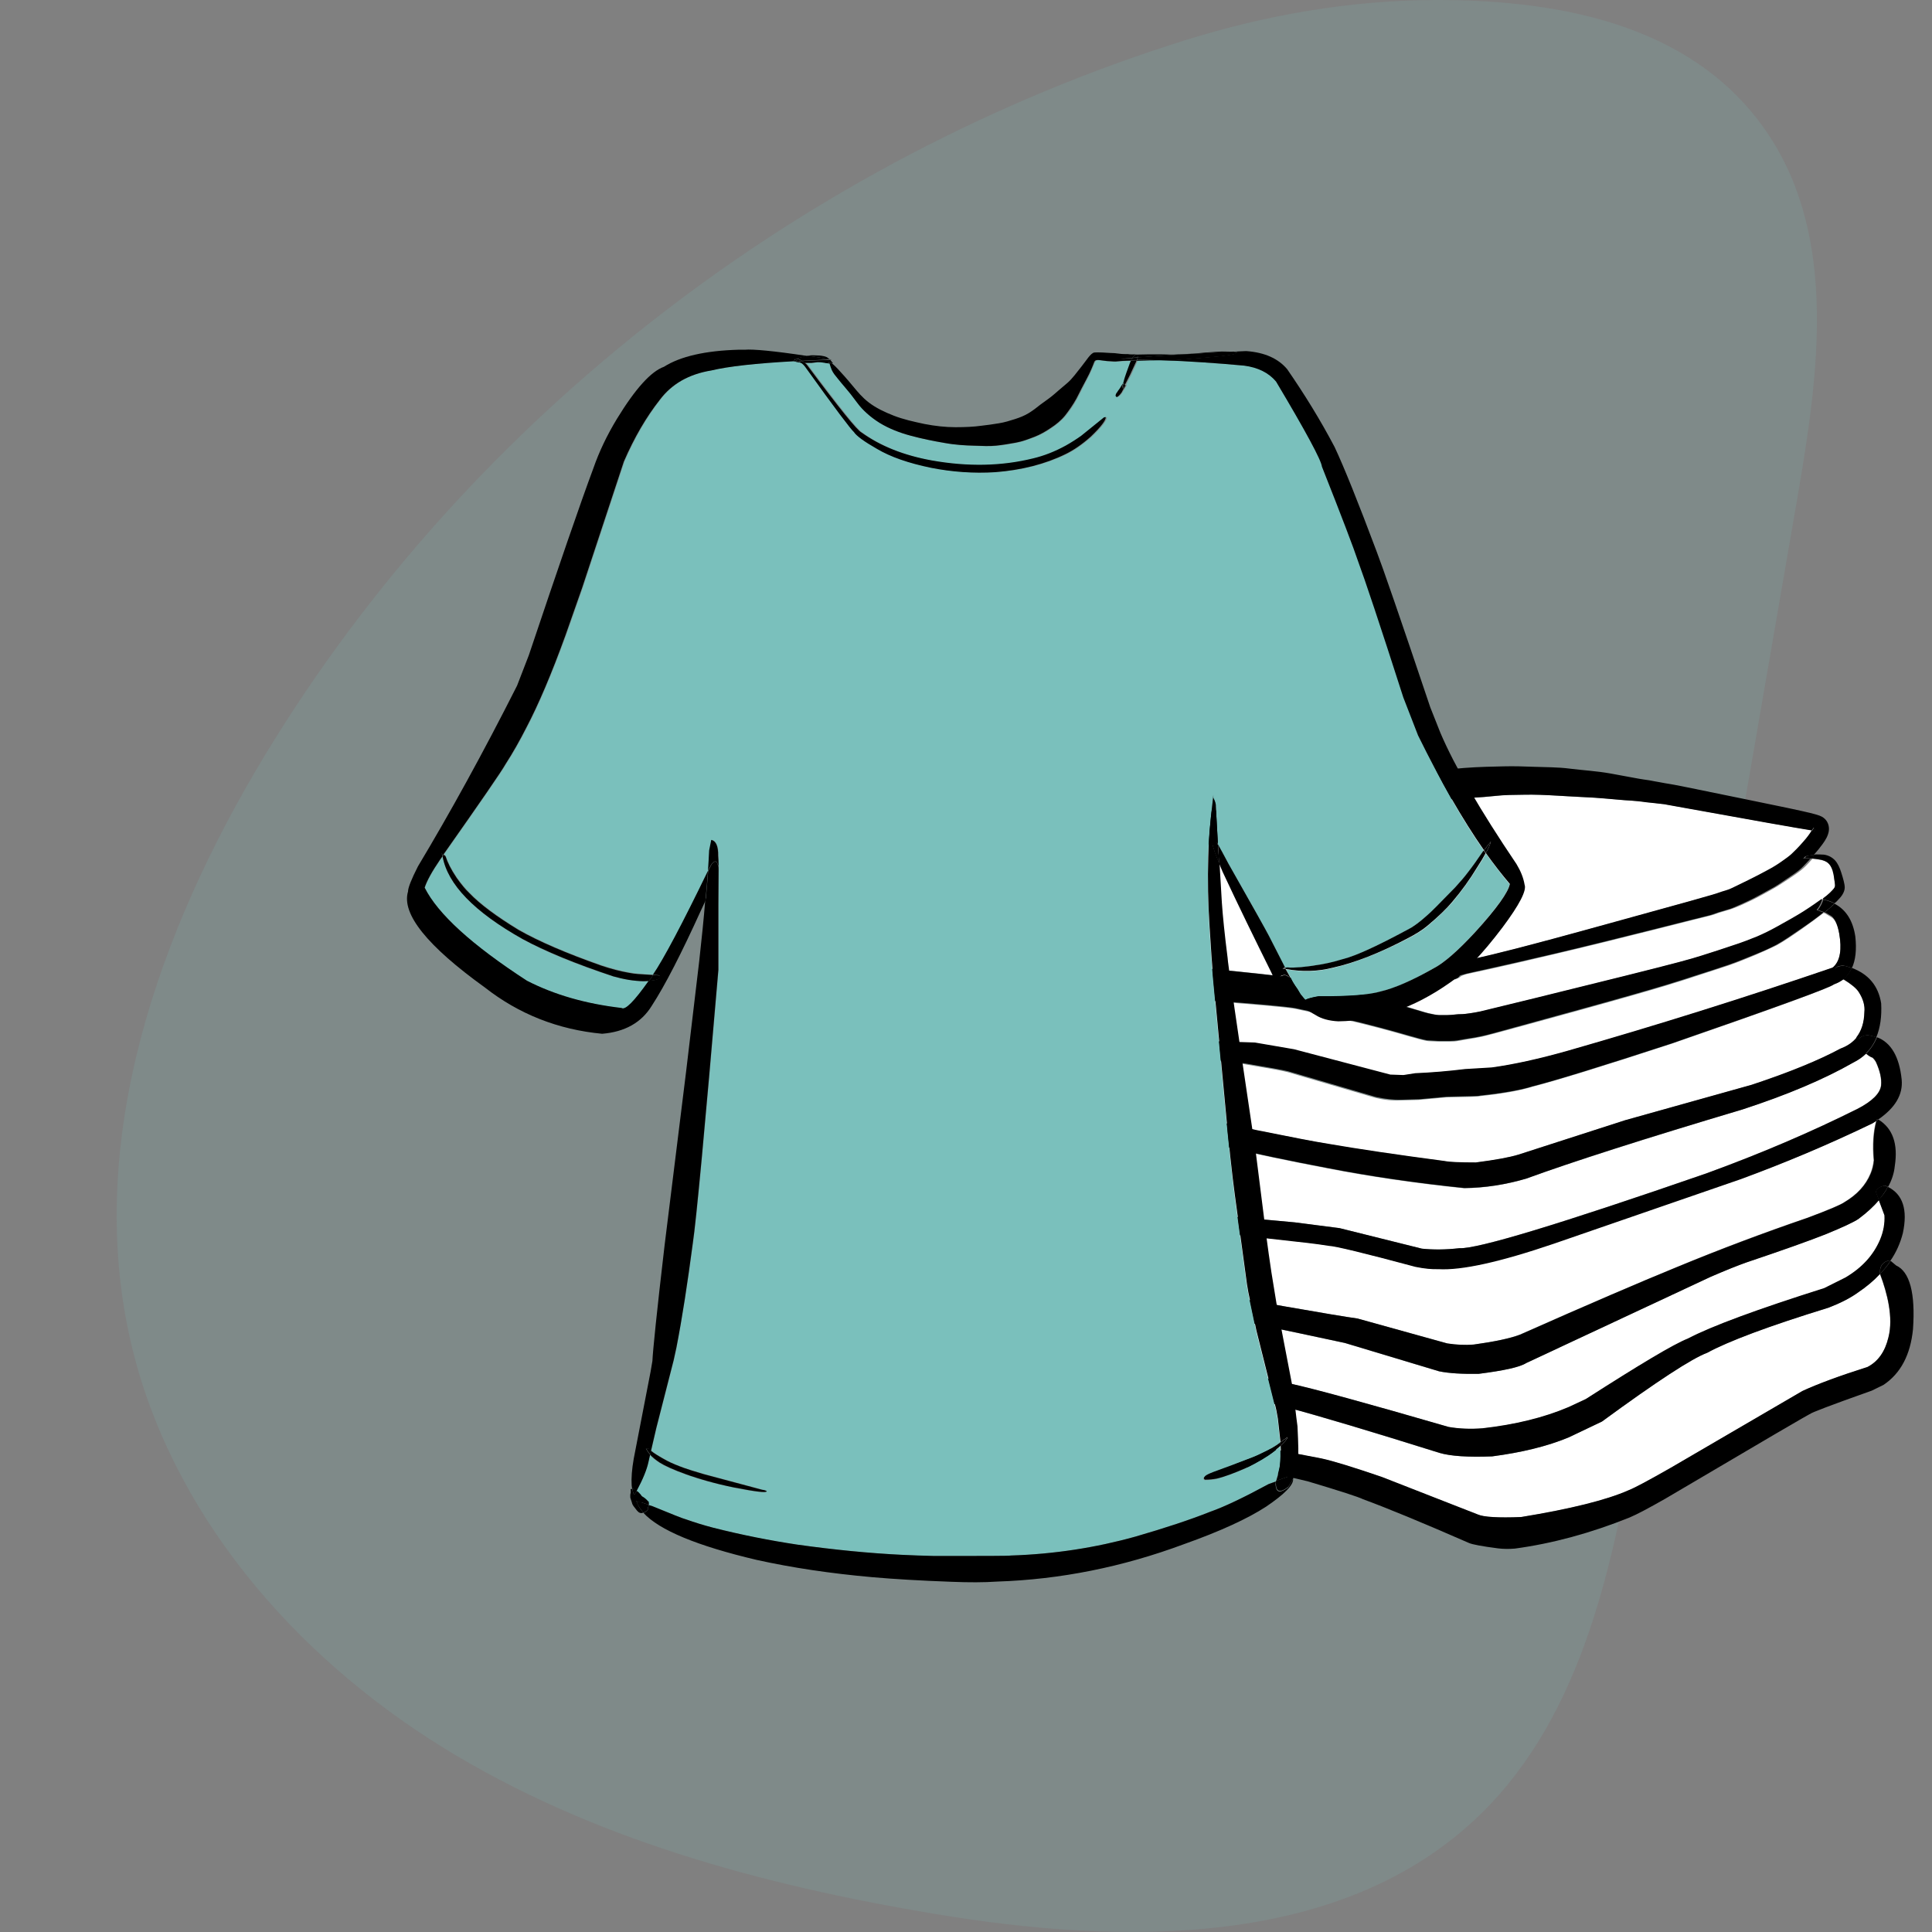
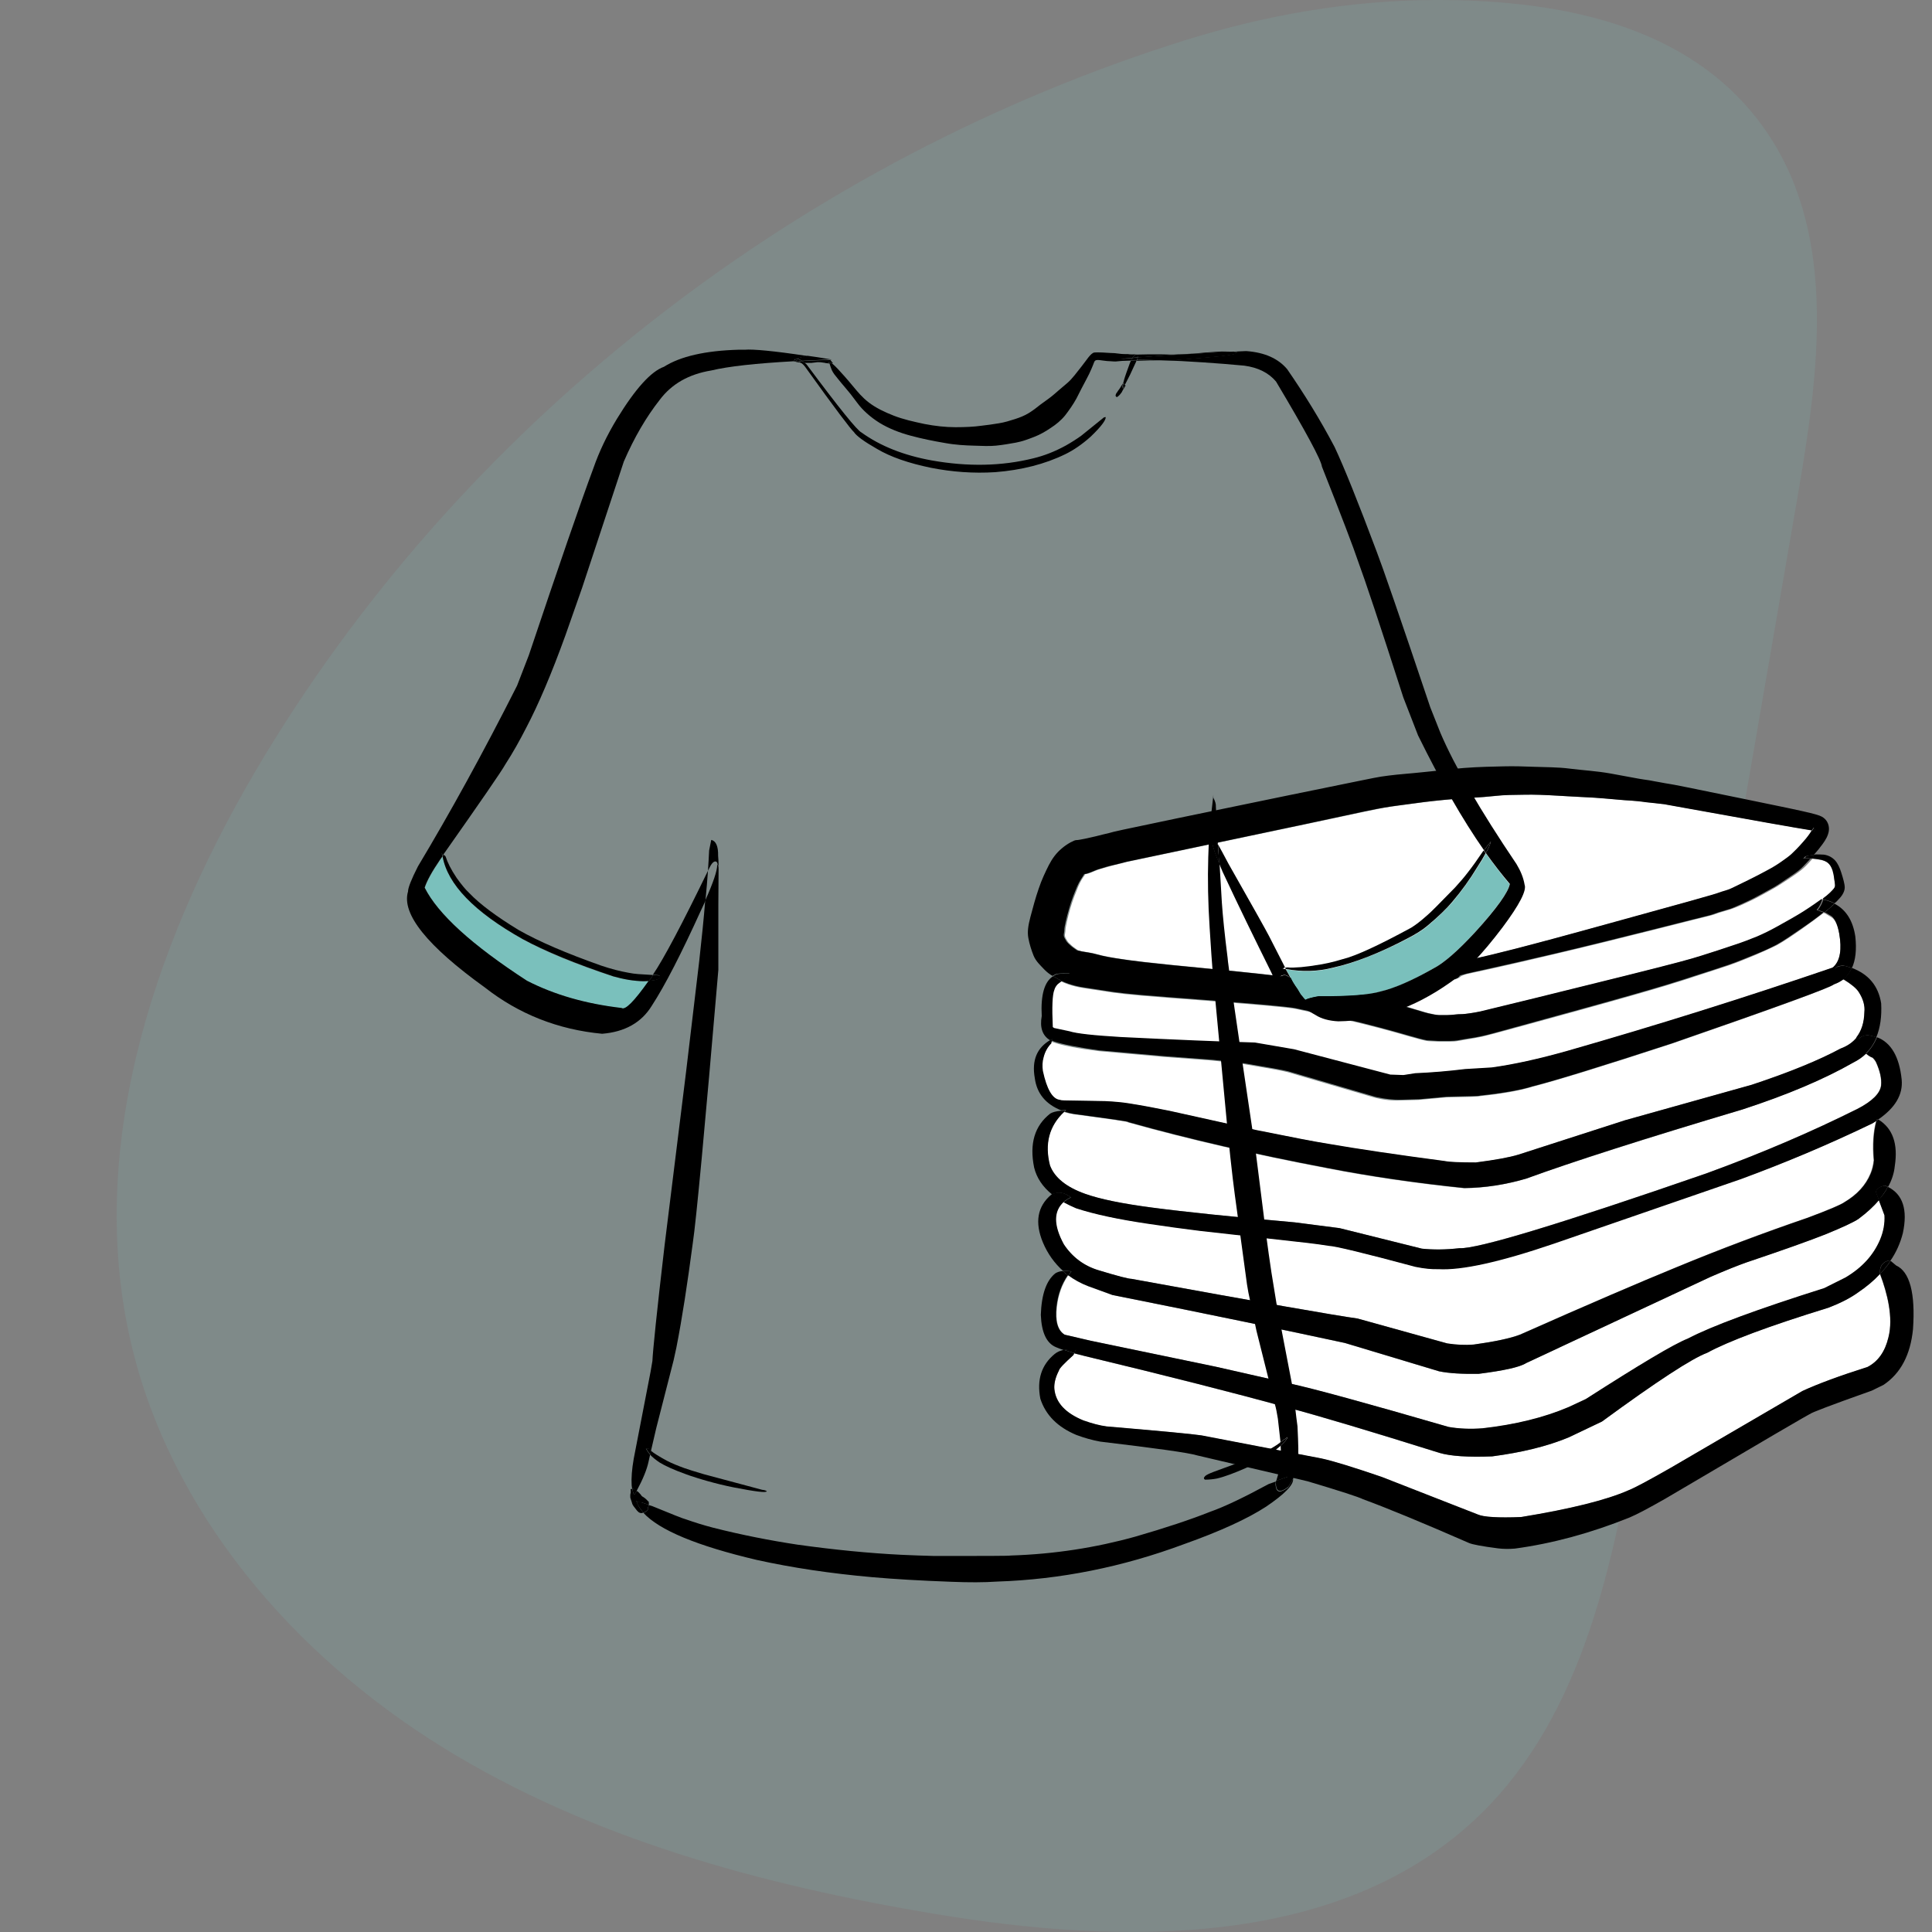
<svg xmlns="http://www.w3.org/2000/svg" id="Ebene_1" version="1.1" viewBox="0 0 838 838">
  <rect x="0" y="0" width="838" height="838" fill="#808080" stroke="none" />
  <defs>
    <style>
      .st0 {
        fill: #7ac0bc;
      }

      .st1 {
        fill: #fff;
      }

      .st2 {
        opacity: .15;
      }
    </style>
  </defs>
  <g class="st2">
    <path class="st0" d="M779.75,215.2c-23.02,133.27-46.04,266.53-69.07,399.82-10.69,61.89-23.61,128.17-68.6,171.99-59.74,58.18-154.63,56.88-236.89,43.11-74.66-12.48-149.33-32.6-213.65-72.5-64.33-39.9-117.71-101.67-134.8-175.41-20.23-87.29,12.1-178.83,58.62-255.4C204.61,179.94,349.88,68.94,513.63,17.57,548.82,6.53,585.37.14,622.24,0c58.14-.21,114.53,12.39,145.13,58.83,29.5,44.79,21.51,103.51,12.37,156.37Z" />
  </g>
  <g id="layer3">
    <path class="st1" d="M815.45,552.8c3.1,8.1,5.8,18.7,3.6,27.3-1.4,6.2-4.4,10.5-9.1,12.9-12.3,3.9-21.7,7.4-28.2,10.4l-57.1,33.3c-9.7,5.5-15.8,8.8-18.4,9.8-9.5,4.2-25,8-46.6,11.6-10,.3-16.2,0-18.7-1.1l-41.7-16.3c-12.3-4.2-21-6.9-26.1-8l-52-10c-3.9-.7-17.6-2-41.2-3.9-3-.4-6.4-1.3-10.1-2.6-7.8-3.2-12-7.7-12.6-13.6-.2-2.3.4-4.9,2-8.1.1-.8,2.2-3,6.3-6.7l.3-.8c1.4.4,2.8.8,4.3,1.1,36.2,8.7,65.6,16.2,88.2,22.4,14,3.7,35.9,10.3,66,19.7,4.7,1.4,12.3,1.9,22.8,1.5,12.9-1.7,24-4.4,33.1-8.2l14.5-6.9c23.9-17.5,39.1-27.5,45.6-29.8,9.2-5.1,26.7-11.6,52.7-19.6,5.2-2,9.4-4.2,12.8-6.6,3.7-2.5,6.8-5.1,9.5-8,.07.07.1.13.1.2h0Z" />
    <path class="st1" d="M817.55,527.2c.2,3.4-.4,7-1.9,10.6-2.9,6.8-7.9,12.3-15,16.4l-9.2,4.6c-29.2,9.2-48.9,16.5-59.2,21.9-6.1,2.5-20.8,11.2-44.2,26.2l-7.5,3.5c-10.8,4.5-23.2,7.6-37.3,9.2-5.4.4-10.3.2-14.8-.6-35.5-10.3-58.5-16.5-68.7-18.8l-32.2-7.3-54.4-11.3-11.2-2.6c-3.1-1.9-4.2-5.9-3.5-12.2.6-5.2,2.2-9.7,4.9-13.6,2.5,1.9,5.3,3.4,8.4,4.6l10.7,3.9c43.2,8.6,76.8,15.6,100.8,20.8l40.9,12.3c4.4.9,10.1,1.2,17.1,1.1,11-1.4,17.9-2.9,20.7-4.7l80-37.4c6.5-2.8,11.7-4.9,15.4-6.2,16.1-5.5,27.6-9.6,34.6-12.3,7.4-3,12.1-5.2,14.1-6.6,3.6-2.7,6.5-5.4,8.9-8.2l2.6,6.7h0Z" />
    <path class="st1" d="M812.05,487.2c.6-.4,1.2-.7,1.7-1.1-1.3,4.8-1.7,10.6-1.1,17.2-.2,2-.7,3.9-1.4,5.7-2.1,5.1-5.9,9.2-11.3,12.4-1.3,1-6.7,3.3-16,6.8-18.9,6.4-37.9,13.6-57,21.5-15.6,6.4-38.2,16.1-67.8,29.2-4.2,1.6-10.8,3.1-20.1,4.3-3.7.3-7.6.2-11.5-.5l-38.9-10.8c-9.5-1.3-42.1-7-98-17.2-1.3,0-6-1.2-14.2-3.7-6.4-1.9-11.5-5.7-15.2-11.3-4.5-8.3-4.5-14.4,0-18.4,1.6.9,3.4,1.8,5.4,2.6,8,2.6,18.3,4.9,31.1,6.7,7.9,1.2,15.4,2.2,22.6,3.1l46.5,5.2c3.3.4,6.5.8,9.5,1.3,2.7.1,15.2,3.2,37.5,9.1,3.9.8,7.2,1.1,9.9,1,10.2.6,26.8-3.1,50-11l81.4-28.1c19-6.8,38-14.8,56.9-24h0Z" />
    <path class="st1" d="M813.65,460.7c1.7,3.8,2.5,7.1,2.2,10.1-.4,3.5-3.8,6.8-10.1,10.1-20,10-41.9,19.4-65.8,28.1-63.6,22-99.2,32.8-107,32.4-6.1.7-11.5.7-16.3.2l-35.7-8.9-19.4-2.5c-26.8-2.4-47.4-4.5-61.8-6.4-13.1-1.7-22.8-3.7-29.2-6-8.2-2.9-13.3-7-15.2-12.3-2.4-9.3-.4-17,6.1-23.2,1.5.5,2.9.8,4.3,1,16.4,2.2,24.2,3.3,23.4,3.5,26.4,7.4,55.2,14,86.3,19.9,18.4,3.6,38.3,6.5,59.5,8.7,9-.1,17.9-1.5,26.8-4.1,19.9-7.2,51.1-17.2,93.8-30,19.4-6.4,35.4-13.1,48-20.3,2.2-1.1,4.1-2.4,5.7-4,1.1.9,2,1.5,2.9,1.8.6.6,1.1,1.2,1.5,1.9h0Z" />
    <path class="st1" d="M806.25,430.2c2,3.1,2.8,6,2.5,8.8-.1,4.6-1.3,8.2-3.5,11-1.7,2.2-4.1,3.8-7.1,4.9-9.2,5-22.1,10.2-38.5,15.7l-55,15.4-46.2,14.9c-4,1.2-10.2,2.4-18.5,3.4-7.1,0-11.6-.1-13.4-.6-21.2-2.8-37.9-5.2-50.1-7.4-6.5-1.1-17-3.1-31.5-6l-37.9-8.4c-5.9-1.2-11.7-2.3-17.4-3.2-3-.5-6.5-.8-10.5-1l-17.7-.3c-.8,0-1.5-.1-2.2-.3-3-.5-5.4-4.7-7.1-12.5-.3-2.2-.2-4.1.3-5.8.6-2.5,1.8-4.6,3.4-6.2v-.9c.3.2.6.3,1,.4,3.6,1.3,10.1,2.6,19.5,3.8l28.1,2.5,21.2,1.6c7.7.8,12.5,1.3,14.1,1.6,10.1,1.7,16.3,2.8,18.6,3.4l37.9,11.1c3.9,1,7.7,1.4,11.5,1.2l7.4-.2,12-1.1c9.7-.2,14.5-.3,14.4-.5,10.3-1.1,18-2.5,23-4.1,9.9-2.5,30-8.7,60.3-18.6,45.6-15.8,69-24.4,70.2-25.6,1.7-.6,3.1-1.4,4.4-2.4,3.6,2.1,5.8,3.9,6.8,5.4h0Z" />
    <path class="st1" d="M797.75,404.9c1.2,6.8.4,11.6-2.3,14.3-.3.3-.6.5-.9.7-38.2,13.1-76.6,25.2-115,36.1-12.3,3.5-23.3,5.9-32.8,7.2l-11.6.7c-7.3.9-14.5,1.5-21.6,1.8l-5.1.8-5.7-.2-41.8-11-16.9-2.9c-14.7-.3-34.1-1.1-58.3-2.4-11.7-.7-19-1.6-22.2-2.5l-6.6-1.4-.6-.4c-.4-8.7-.2-14.1.7-16.2.2-.9.7-1.6,1.4-2.4.7-.6,1.3-1,1.8-1.4,1,.5,2.1.9,3.2,1.3,1.8.6,4,1.2,6.7,1.6s6,.9,9.8,1.5,8.2,1.3,26.8,2.7c18.6,1.4,50.4,3.8,55.2,4.8s9.8,2.1,14.7,3.2,9.8,2.1,14.5,3.3c4.8,1.2,9.4,2.4,14,3.7,4.6,1.3,9.1,2.6,10.3,2.9s2.3.6,3.4.8c1.1.2,2.2.1,3.3.2s2.1.1,3.1.1h3.4c1.4,0,2.9-.1,4.4-.4s3-.5,4.7-.8c1.6-.3,3.2-.6,4.9-.9,1.7-.4,3.6-.8,42.4-11.5s44.6-12.9,49.9-14.6,10.2-3.3,14.7-4.8c4.4-1.5,8.3-3.2,11.8-4.6,3.5-1.5,6.5-2.9,9.2-4.2,2.6-1.4,7.1-4.4,10.9-7.1,3.7-2.6,6.8-4.9,9.4-6.9.2,0,.3.1.5.1l2.5,1.5c2,1,3.1,3.5,3.8,7.3h0Z" />
    <path class="st1" d="M795.85,383.1c.2,1.5.1,1.7-.6,2.6s-2.1,2.3-4.3,3.9c-.1.1-.2.2-.3.3-2.1,1.6-4.8,3.5-8.1,5.5-3.5,2.2-7.7,4.6-11.1,6.4s-5.9,3.1-8.9,4.4-6.6,2.6-10.6,3.9-8.6,2.8-13.5,4.4c-5,1.5-10.5,3.1-32.9,8.7s-61.5,15.2-63,15.5-3.1.6-4.5.8c-1.5.2-2.9.4-4.2.4-1.4,0-2.6.2-3.8.3-1.2.1-2.4.1-3.1.1h-2.3c-.8,0-1.6-.1-2.4-.3-.8-.2-1.6-.3-2.4-.5s-1.6-.4-6.2-1.8-9.2-2.8-14-4.1c-4.8-1.4-9.6-2.6-14.5-4s-10-2.6-15.1-3.8c-5.1-1.2-11-2.3-42.9-5.4s-36.3-3.8-40.4-4.4-7.6-1.2-10.4-2-5.1-1-6.6-1.3c-1.4-.3-2.1-.4-2.1-.5-.2-.2-1.7-1.1-2.6-1.9s-1.7-1.5-2.1-2.2-.9-1.3-1-2c-.2-.7.2-1.6.2-2.7s1-5.6,2.1-9.4,2.4-6.9,3.4-9.4c1-2.4,2.1-4,2.7-4.8.33-.6.53-.83.6-.7.1.2,2.1-.5,3.2-1s2.4-1,3.9-1.4,3.2-.9,5-1.4c1.9-.4,3.9-1,6-1.5s51.4-10.8,77.8-16.4c26.3-5.6,29.9-6.4,33.9-7.1s8.6-1.2,13.5-1.9,10.4-1.3,16.4-1.8c5.9-.5,12.3-.7,17.5-1.3,5.2-.6,9.1-.5,13.4-.6s9,.1,14.1.4c5.1.4,10.6.6,16.4.9,5.9.4,12.1,1.1,16.3,1.3,4.1.2,5.8.7,7.4.8,1.6.1,3.1.3,4.5.5s2.8.4,4.1.6c1.3.3,2.5.4,17.8,3.2,13.6,2.5,38.4,6.9,44.2,7.8,0,0,0,.1-.1.1-.8,1.1-1.9,2.8-3.7,4.9-1.8,2-4.1,4.4-5.1,5.3s-2.4,1.9-4.1,3.1-3.8,2.5-6.2,3.8-5.2,2.8-8.3,4.3-6.5,3.2-7.2,3.5-1.6.6-2.6,1c-1.1.3-2.3.8-3.7,1.2-1.4.5-2.9.9-4.7,1.4-1.7.5-3.5,1-42.1,11.7-38.6,10.6-50.6,13.5-57.2,15-6.7,1.5-7.5,1.9-8.2,2.4s-1.4,1.1-1.8,1.9c-.4.7-.9,1.4-1.2,2.1s-.2,1.6.1,2.2,1.1.9,1.2.6c0,0,.9-.3,1.4-.6.5-.3.8-.6,1.1-.8.4-.2.9-.3,1.3-.5.4-.1.9-.3,1.4-.4.4-.1,12.7-2.6,38.3-8.7,25.6-6,64.4-16,66.3-16.4s3.6-1.2,5.1-1.6c1.6-.5,3-.9,4.3-1.3s2.4-.9,3.4-1.3,1.9-.8,5.3-2.4,6.4-3.4,9.2-4.9,5.1-3.2,7.2-4.5c2.1-1.4,3.9-2.6,5.4-3.8s2.7-2.4,4.9-4.9l.1-.1c1.1.1,2.2.2,3.1.4,2,.3,3.3.9,4.1,1.6s1.4,1.7,2,3.3c0,1.5.3,3.8.5,5.3h0Z" />
    <path d="M822.45,548.9c5.9,2.7,8.4,12,7.3,27.7-1.1,11-5.3,19.1-12.8,24.1l-5.1,2.5c-17.8,6.3-26.6,9.7-26.5,10,.1-.3-20.9,12-63.1,36.9-7.2,4.1-12.3,6.8-15.4,8.1-16.9,6.8-33.5,11.3-49.8,13.5-2.5.2-4.9.2-7.3-.1-7-.9-11.1-1.7-12.5-2.3-20.6-9-35.9-15.3-46-19-2-1-10-3.6-24.1-7.8l-47.8-11.2c-3.9-1.2-17.9-3.1-42.1-6-3.4-.6-6.9-1.6-10.4-2.9-8.1-3.4-13.3-8.6-15.6-15.7-1.6-8.3.5-14.7,6.2-19.4,1.1-.9,2.4-1.5,4-1.8,1.4.5,2.9.9,4.5,1.4l-.3.8c-4.1,3.7-6.2,5.9-6.3,6.7-1.6,3.1-2.2,5.8-2,8.1.6,5.9,4.8,10.4,12.6,13.6,3.7,1.3,7,2.2,10.1,2.6,23.5,2,37.2,3.3,41.2,3.9l52,10c5.1,1.1,13.8,3.8,26.1,8l41.7,16.3c2.5,1.1,8.8,1.5,18.7,1.1,21.5-3.5,37.1-7.4,46.6-11.6,2.6-1,8.8-4.3,18.4-9.8l57.1-33.3c6.5-3,15.9-6.5,28.2-10.4,4.6-2.4,7.6-6.7,9.1-12.9,2.2-8.6-.6-19.3-3.6-27.3v-.2c1.7-1.8,3.2-3.6,4.5-5.6l2.4,2h0Z" />
    <path d="M818.85,514.8c6.5,3.2,8.7,9.9,6.5,20.1-1.1,4.3-2.9,8.4-5.5,12.1l-.4-.3c-2.9.6-4.3,2.5-4,5.9-2.7,2.9-5.8,5.5-9.5,8-3.3,2.4-7.6,4.6-12.8,6.6-26,8-43.5,14.6-52.7,19.6-6.5,2.4-21.7,12.3-45.6,29.8l-14.5,6.9c-9.2,3.8-20.2,6.5-33.1,8.2-10.5.4-18-.1-22.8-1.5-30-9.4-52-16-66-19.7-22.6-6.2-52-13.7-88.2-22.4-1.5-.4-2.9-.8-4.3-1.1l.7-1.7c-1.9-.1-3.7,0-5.2.3-1.2-.4-2.4-.8-3.5-1.3-4-1.7-6.2-6.3-6.5-14,.3-8.9,2.4-14.9,6.3-18,.8-.5,1.9-.9,3.2-1h0c.7.7,1.5,1.3,2.2,1.8-2.7,3.9-4.3,8.4-4.9,13.6-.7,6.3.5,10.4,3.5,12.2l11.2,2.6,54.4,11.3,32.2,7.3c10.3,2.2,33.2,8.5,68.7,18.8,4.5.8,9.5,1,14.8.6,14.1-1.6,26.5-4.6,37.3-9.2l7.5-3.5c23.4-15,38.1-23.8,44.2-26.2,10.3-5.4,30.1-12.7,59.2-21.9l9.2-4.6c7.1-4.2,12.1-9.6,15-16.4,1.5-3.6,2.1-7.1,1.9-10.6l-2.5-6.7c1.7-1.7,3-3.6,4-5.6h0Z" />
    <path d="M824.85,468.3c.6,6.5-2.8,12.2-10.2,17.3-.1-.1-.3-.2-.4-.2h-.2c-.1.2-.2.5-.2.8-.5.4-1.1.7-1.7,1.1-18.9,9.1-37.9,17.1-56.9,24.1l-81.4,28.1c-23.2,7.9-39.9,11.6-50,11-2.7.1-6-.2-9.9-1-22.3-6-34.8-9-37.5-9.1-3-.5-6.2-.9-9.5-1.3l-46.5-5.2c-7.2-.9-14.7-1.9-22.6-3.1-12.8-1.9-23.2-4.1-31.1-6.7-1.9-.8-3.7-1.7-5.4-2.6.9-.8,1.9-1.5,3.2-2.1-2.8-2.2-5.5-2.6-8.2-1.3-4.1-3.3-6.7-7.2-7.8-11.7-2.1-10.3.2-18.1,7-23.4,1-.6,2.5-1,4.5-1.2.2.1.5.2.8.3.2.1.5.1.7.2-6.5,6.1-8.5,13.9-6.1,23.2,2,5.3,7.1,9.4,15.2,12.3,6.4,2.3,16.2,4.3,29.2,6,14.3,1.9,34.9,4,61.8,6.4l19.4,2.5,35.7,8.9c4.8.5,10.2.5,16.3-.2,7.8.4,43.4-10.4,107-32.4,23.9-8.7,45.8-18.1,65.8-28.1,6.3-3.3,9.7-6.7,10.1-10.1.3-3-.5-6.3-2.2-10.1-.4-.8-.9-1.4-1.4-1.9-.9-.3-1.9-.9-2.9-1.8,2-2,3.6-4.4,4.7-7.1,6.1,2.3,9.7,8.5,10.7,18.4h0Z" />
    <path d="M819.55,546.7l.4.3c-1.3,1.9-2.8,3.8-4.5,5.6-.2-3.3,1.1-5.3,4.1-5.9h0Z" />
    <path d="M817.55,514.3c-2,.3-3.3,1.2-3.9,2.6l1.4,3.6c-2.3,2.8-5.3,5.5-8.9,8.2-2.1,1.4-6.8,3.6-14.1,6.6-7,2.8-18.5,6.9-34.6,12.3-3.7,1.3-8.9,3.4-15.4,6.2l-80,37.4c-2.8,1.8-9.7,3.3-20.7,4.7-7,.1-12.7-.2-17.1-1.1l-40.9-12.3c-24.1-5.2-57.7-12.2-100.8-20.8l-10.7-3.9c-3.1-1.2-5.9-2.8-8.4-4.6.4-.6.9-1.2,1.3-1.8-1.3-.1-2.6-.2-3.6-.1h0c-3.7-3.3-6.7-7.4-8.8-12.4-3.6-8.7-2.4-15.6,3.6-20.7.2-.1.3-.2.5-.3,1.5,1.2,3.1,2.3,5,3.4-4.5,4-4.5,10.1,0,18.4,3.7,5.6,8.8,9.4,15.2,11.3,8.2,2.5,12.9,3.7,14.2,3.7,55.9,10.2,88.5,15.9,98,17.2l38.9,10.8c4,.6,7.8.8,11.5.5,9.2-1.3,15.9-2.7,20.1-4.3,29.5-13.1,52.1-22.8,67.8-29.2,19.1-7.9,38.1-15,57-21.5,9.4-3.5,14.7-5.8,16-6.8,5.4-3.2,9.2-7.3,11.3-12.4.8-1.8,1.2-3.7,1.4-5.7-.6-6.7-.2-12.4,1.1-17.2.3-.2.6-.4.8-.5,6.2,3.8,8.6,10.5,7.1,20.2-.3,3.1-1.3,6.1-2.9,9-.4-.2-.8-.4-1.2-.5h-.2,0Z" />
    <path d="M817.65,514.3c.4.2.8.3,1.2.5-1,1.9-2.3,3.8-3.9,5.7l-1.4-3.6c.6-1.5,1.9-2.3,3.9-2.6h.2Z" />
    <path d="M814.25,485.4c.1.1.3.2.4.2-.3.2-.5.4-.8.5.1-.3.1-.5.2-.8l.2.1h0Z" />
    <path d="M810.25,449c1.3.2,2.6.5,3.7.9-1.1,2.8-2.7,5.1-4.7,7.1-1.2-1-2.4-2.4-3.8-4.1.1-.9.3-1.6.8-2.2.7-1,2-1.6,3.7-1.7h.3Z" />
    <path d="M809.95,449c-1.7.2-3,.7-3.7,1.7l-1.1-.7c2.2-2.8,3.4-6.4,3.5-11,.3-2.8-.5-5.7-2.5-8.8-1-1.5-3.2-3.4-6.6-5.5,1.5-1.3,2.8-2.9,3.6-4.9,7.3,2.7,11.6,7.8,12.8,15.4.3,5.7-.4,10.6-2.1,14.7-1.2-.4-2.4-.7-3.7-.9h-.2Z" />
    <path d="M456.05,452.5c-1.6,1.6-2.8,3.7-3.4,6.2-.5,1.7-.6,3.7-.3,5.8,1.7,7.9,4.1,12,7.1,12.5.6.2,1.4.3,2.2.3l17.7.3c4,.2,7.5.5,10.5,1,5.7.9,11.5,2,17.4,3.2l37.9,8.4c14.5,2.9,25,5,31.5,6,12.2,2.1,28.9,4.6,50.1,7.4,1.9.4,6.4.6,13.4.6,8.4-1.1,14.6-2.2,18.5-3.4l46.2-14.9,55-15.4c16.4-5.4,29.2-10.7,38.5-15.7,3-1.1,5.3-2.7,7.1-4.9l1.1.7c-.4.6-.7,1.3-.8,2.2,1.4,1.7,2.6,3.1,3.8,4.1-1.6,1.6-3.5,2.9-5.7,4-12.6,7.2-28.6,14-48,20.3-42.7,12.7-73.9,22.7-93.8,30-8.9,2.6-17.8,4-26.8,4.1-21.3-2.2-41.1-5.1-59.5-8.7-31.1-5.9-59.9-12.5-86.3-19.9.8-.2-7.1-1.3-23.4-3.5-1.4-.2-2.9-.6-4.3-1l.7-.7c-.8,0-1.5.1-2.2.1-6.7-2.7-10.5-7.3-11.4-13.9-1.4-7.8.9-13.3,6.9-16.7.2.1.4.2.7.4-.4.4-.4.7-.4,1.1h0Z" />
    <path d="M799.65,418.8c1.3.3,2.5.7,3.6,1.1-.9,2-2.1,3.6-3.6,4.9-.2-.1-.4-.3-.6-.4l-3.4-3.6c.1-.5.4-.9.9-1.2.7-.4,1.6-.6,2.9-.7h.2v-.1h0Z" />
    <path d="M799.45,418.8c-1.3.1-2.3.3-2.9.7l-1.1-.3c2.7-2.7,3.5-7.4,2.3-14.3-.7-3.8-1.8-6.3-3.3-7.5l-2.5-1.5c-.2,0-.3-.1-.5-.1.1-.1.2-.2.3-.3,1.5-1.3,2.9-2.4,4-3.5,5,2.6,8,7.4,9,14.3.6,5.6.1,10.2-1.5,13.6-1.1-.4-2.3-.8-3.6-1.1h-.2Z" />
    <path d="M456.45,450.7l-.2.1c-.3.1-.5.3-.8.4-3.3-2-4.5-5.5-3.6-10.5-.5-9.2,1.2-15,5-17.3.8.5,1.5.9,2,1.2.5.3,1,.6,1.7.9-.5.4-1.2.9-1.8,1.4-.7.8-1.2,1.6-1.4,2.4-.9,2.1-1.1,7.5-.7,16.2l.6.4,6.6,1.4c3.1,1,10.5,1.8,22.2,2.5,24.2,1.2,43.6,2,58.3,2.4l16.9,2.9,41.8,11,5.7.2,5.1-.8c7.1-.3,14.3-.9,21.6-1.8l11.6-.7c9.5-1.3,20.4-3.7,32.8-7.2,38.4-11,76.7-23,115-36.1.3-.2.6-.5.9-.7l1.1.3c-.5.3-.8.7-.9,1.2l3.4,3.6c.2.1.4.3.6.4-1.2,1-2.7,1.8-4.4,2.4-1.2,1.3-24.6,9.8-70.2,25.6-30.3,9.9-50.4,16.1-60.3,18.6-5,1.6-12.7,3-23,4.1.1.2-4.7.3-14.4.5l-12,1.1-7.4.2c-3.8.1-7.6-.3-11.5-1.2l-37.9-11.1c-2.3-.6-8.5-1.7-18.6-3.4-1.7-.3-6.4-.8-14.1-1.6l-21.2-1.6-28.1-2.5c-9.3-1.3-15.8-2.6-19.5-3.8-.3-.1-.7-.3-1-.4-.2-.2-.1-.5.1-.7h0ZM456.45,450.7l.2-.1s-.1,0-.2.1Z" />
    <path d="M795.75,391.9c-1.1,1.1-2.5,2.3-4,3.5-.1.1-.2.2-.3.3-1-.3-2-.7-3-1,1.1-1.3,1.9-2.8,2.4-4.5,1.8.4,3.5,1,4.9,1.7h0Z" />
    <path d="M791.15,370.7c2,.3,3.6,1.2,4.8,2.5s2,3.1,2.7,5.3c.7,2.2,1.5,4.9,1.5,6.4s-.8,3.2-2.3,4.8c-.6.7-1.3,1.4-2.1,2.1-1.5-.8-3.1-1.3-4.9-1.7l-.2-.3c.1-.1.2-.2.3-.3,2.2-1.6,3.5-3,4.3-3.9.7-.9.8-1.1.6-2.6s-.5-3.8-1-5.4-1.2-2.6-2-3.3c-.8-.7-2.1-1.3-4.1-1.6-.9-.1-2-.3-3.1-.4.6-.6,1.1-1.1,1.6-1.7,1.2,0,2.7,0,3.9.1Z" />
    <path d="M787.25,360.5s-.5,0-1.2-.2c.7-1.1.8-1.5,1-1s.6,1.2.2,1.2Z" />
    <path d="M785.25,371c.5-.1,1.2-.2,2-.3-.5.6-1,1.1-1.6,1.7-1.2-.1-2.4-.2-3.4-.1,1.5-.2-.1-.9,3-1.3h0Z" />
    <path d="M632.35,424.1c-.4.3-1.4.6-1.4.6-.1.3-1,0-1.2-.6s-.4-1.5-.1-2.2.8-1.4,1.2-2.1,1.1-1.3,1.8-1.9c.7-.5,1.6-.9,8.2-2.4,6.7-1.5,18.7-4.3,57.2-15,38.6-10.6,40.4-11.2,42.1-11.7s3.3-.9,4.7-1.4,2.6-.9,3.7-1.2c1.1-.3,2-.7,2.6-1,.7-.3,4.1-2,7.2-3.5s5.9-3,8.3-4.3c2.5-1.3,4.5-2.6,6.2-3.8,1.7-1.2,3.1-2.2,4.1-3.1s3.3-3.2,5.1-5.3c1.8-2,3-3.7,3.7-4.9l.1-.1c.7.1,1.2.2,1.2.2.5-.1,0-.7-.2-1.2s-.3,0-1,1c-5.8-.9-30.6-5.3-44.2-7.8-15.3-2.8-16.5-2.9-17.8-3.2-1.3-.3-2.6-.5-4.1-.6-1.4-.2-3-.3-4.5-.5-1.6-.1-3.2-.5-7.4-.8-4.1-.2-10.4-.9-16.3-1.3-5.9-.3-11.4-.6-16.4-.9-5.1-.3-9.8-.5-14.1-.4s-8.2,0-13.4.6-11.6.8-17.5,1.3-11.4,1.1-16.4,1.8-9.5,1.2-13.5,1.9-7.6,1.4-33.9,7.1c-26.3,5.6-75.6,15.9-77.8,16.4-2.1.5-4.1,1.1-6,1.5s-3.5.9-5,1.4c-1.5.4-2.8.9-3.9,1.4s-3.1,1.1-3.2,1-.1-.1-.6.7c-.5.9-1.7,2.4-2.7,4.8s-2.3,5.5-3.4,9.4c-1.1,3.8-2.2,8.3-2.1,9.4,0,1.1-.4,1.9-.2,2.7.2.7.6,1.3,1,2s1.2,1.4,2.1,2.2c.9.8,2.4,1.7,2.6,1.9,0,0,.7.2,2.1.5,1.5.3,3.8.5,6.6,1.3,2.8.8,6.3,1.4,10.4,2s8.5,1.4,40.4,4.4c31.9,3.1,37.7,4.2,42.9,5.4,5.1,1.2,10.2,2.4,15.1,3.8s9.8,2.6,14.5,4c4.8,1.4,9.4,2.8,14,4.1,4.6,1.4,5.4,1.6,6.2,1.8s1.6.3,2.4.5,1.6.2,2.4.3h2.3c.7,0,1.9,0,3.1-.1s2.5-.3,3.8-.3c1.4,0,2.8-.2,4.2-.4,1.5-.2,3-.5,4.5-.8s40.6-9.9,63-15.5,27.9-7.1,32.9-8.7,9.5-3,13.5-4.4c4.1-1.3,7.6-2.7,10.6-3.9,3-1.3,5.5-2.5,8.9-4.4s7.6-4.2,11.1-6.4c3.3-2.1,6-4,8.1-5.5l.2.3c-.5,1.7-1.3,3.2-2.4,4.5,1,.4,2,.7,3,1-2.6,2.1-5.7,4.4-9.4,6.9-3.9,2.7-8.3,5.7-10.9,7.1s-5.7,2.8-9.2,4.2c-3.5,1.4-7.4,3.1-11.8,4.6s-9.3,3.1-14.7,4.8c-5.3,1.7-11.1,3.9-49.9,14.6s-40.7,11.2-42.4,11.5c-1.7.4-3.3.7-4.9.9-1.6.3-3.2.5-4.7.8s-3,.4-4.4.4h-3.4c-1,0-2,0-3.1-.1s-2.2-.1-3.3-.2c-1.1-.2-2.3-.5-3.4-.8-1.2-.3-5.7-1.6-10.3-2.9s-9.3-2.5-14-3.7c-4.8-1.2-9.6-2.2-14.5-3.3-4.9-1.1-9.9-2.2-14.7-3.2s-36.6-3.4-55.2-4.8-23-2.1-26.8-2.7-7.1-1.1-9.8-1.5c-2.7-.4-4.9-1-6.7-1.6-1.1-.4-2.2-.8-3.2-1.3,1.7-1.2,2.5-1.8,2.6-1.6l1-1.6c-3.8-.1-5.9.1-6.4.6-.3.1-.6.3-.9.5-1.1-.6-2.3-1.5-3.4-2.6-1.8-1.9-3.8-3.7-4.8-6.1-1-2.5-1.8-5-2.3-7.7s-.1-5.4.9-9.2c1-3.8,2.2-8.3,3.6-12.3,1.3-3.9,2.9-7.2,4.4-10.2,1.5-2.9,3.3-5.3,5.6-7.2,2.3-2,5.4-3.6,6.2-3.6.9,0,2.2-.3,3.8-.6,1.5-.3,3.1-.7,4.9-1.1,1.8-.5,3.7-.9,5.7-1.4,2-.6,4.2-1.1,30.1-6.5,25.9-5.4,75.2-15.5,78.8-16.2,3.7-.7,7.8-1.7,12.3-2.2,4.6-.6,9.6-.9,15.1-1.5,5.4-.5,11.3-1.3,17.6-1.8s13.2-.6,17.2-.7c4.1-.1,8.5,0,13.3.2s10,.1,15.4.8c5.5.7,11.4,1,17.6,2.1s12.7,2.4,14.4,2.6,3.3.5,4.8.8,3,.5,4.4.8c1.4.2,2.8.5,4.1.7s2.6.5,32,6.5,30.9,6.5,32.7,7.8,2.6,3.6,2.3,5.7c-.3,2-1.3,3.8-2.7,5.7-1,1.4-2.3,3-3.8,4.7-.8.1-1.4.2-2,.3-3.1.4-1.5,1.1-2.9,1.3.9-.1,2.1,0,3.4.1l-.1.1c-2.3,2.4-3.4,3.7-4.9,4.9s-3.3,2.4-5.4,3.8-4.4,3.1-7.2,4.5c-2.8,1.5-5.8,3.3-9.2,4.9-3.5,1.6-4.3,2-5.3,2.4s-2.1,1-3.4,1.3c-1.3.4-2.7.8-4.3,1.3s-3.2,1.2-5.1,1.6-40.7,10.4-66.3,16.4-37.8,8.5-38.3,8.7c-.4.1-.9.3-1.4.4-.4.1-.9.2-1.3.5,0,.2-.3.5-.7.8h0Z" />
    <path d="M466.75,585.2l-.7,1.7c-1.6-.5-3.1-.9-4.5-1.4,1.5-.3,3.2-.4,5.2-.3Z" />
    <path d="M461.05,551.4c1-.1,2.2-.1,3.6.1-.5.6-.9,1.2-1.3,1.8-.9-.7-1.6-1.3-2.3-1.9h0Z" />
    <path d="M462.15,481.7c-.2.2-.5.4-.7.7-.2-.1-.5-.1-.7-.2-.3-.1-.5-.2-.8-.3.7-.2,1.5-.2,2.2-.2Z" />
    <path d="M457.75,422.9c.5-.5,2.7-.7,6.4-.6l-1,1.6c-.1-.2-.9.3-2.6,1.6-.6-.3-1.2-.6-1.7-.9s-1.2-.7-2-1.2c.3-.2.6-.4.9-.5h0Z" />
    <path d="M464.45,519.3c-1.2.6-2.3,1.3-3.2,2.1-1.9-1.1-3.5-2.2-5-3.4,2.6-1.3,5.4-.9,8.2,1.3h0Z" />
-     <path d="M456.65,450.5l-.2.1c.1,0,.2,0,.2-.1Z" />
    <path d="M456.25,450.8l.2-.1c-.1.2-.2.5-.3.9-.2-.1-.5-.2-.7-.4.3-.1.5-.3.8-.4Z" />
  </g>
  <g id="layer1">
    <path class="st0" d="M279.08,425.6c.9,0,1.7,0,2.4-.1-6.3,8.9-10.2,12.8-11.8,11.8-15.4-1.8-29.1-5.7-41-11.8-23.9-15.5-38.7-29-44.4-40.4.9-2.8,3.1-6.9,6.8-12.3.3-.4.6-.8.9-1.2,2.2,12.1,13.7,24,34.7,35.8,9.8,5.4,22.9,10.8,39.4,16.2,4.4,1.2,8.8,1.9,13,2Z" />
    <path class="st0" d="M654.78,383.5c-.6,3.6-5.7,10.6-15.2,21.1-7.5,8.1-13.5,13.3-18,15.6-9.2,5.2-16.8,8.6-22.7,9.9-5,1.6-14,2.2-27,2.1-2.5.4-4.5.9-5.7,1.5l-.1-.1c-.2-.2-.8-.9-1.8-2.2l-.4-.6-1-1.7c-.7-1-1.4-2-2-3-1.2-2.3-2.2-4.2-3.1-5.7,7.1,1.3,14,1.1,20.6-.6,9.4-2.2,20.1-6.4,32.1-12.6,3.9-2,6.8-3.9,8.7-5.5,4.9-4.2,8.5-7.7,10.9-10.5,4-4.8,7.6-9.8,10.8-15,1.5-2.3,2.7-4.3,3.6-6,3.5,4.8,6.9,9.3,10.3,13.3h0Z" />
-     <path class="st0" d="M643.58,368.9l-.3.4c-2.5,3.8-4.7,6.9-6.6,9.2-1.6,2-3.4,4.2-5.5,6.5-6.9,7.1-10.9,11.1-11.9,11.9-3,2.6-5.4,4.5-7.2,5.6-14.1,7.6-24,12.2-29.6,13.6-4.3,1.3-8.3,2.2-12,2.7-1.5.2-3.5.5-6.2.8-2.6.2-4.6.3-5.8.1-.4,0-.7.1-1.1.2h0l-7-13.7c-1.3-2.5-7.1-12.9-17.5-31.2-2.1-4-3.6-6.8-4.6-8.5l-.9-16.5c0-1.2-.4-2.4-1.1-3.8,0-.3-.1-.7,0-1.3l-.1,1.2c-.7,5.6-1.2,10.7-1.6,15.3-.3,4-.5,7.5-.6,10.7-.2,9.6,0,19.9.6,30.6.5,8.2,1,15.6,1.6,22.2l5,53.1c1.8,18.8,3.2,32.2,4.3,40.4l5.3,39,.6,3.5,3.5,16.6,8,31.9c.5,1.7.9,3.8,1.3,6.3l1,8.9c0,.4.1.8.1,1.2l-1.6,1.1-1.6,1c-1.7,1-3.7,2-6,3.1-.9.4-1.9.9-3,1.3l-8.4,3.2-8.7,3.2c-1.8.7-2.9,1.3-3.4,1.7-.8.7-.8,1.2-.1,1.6,1.9,0,3.6-.1,5.2-.5,3.4-.9,7.5-2.4,12.6-4.6,5.3-2.6,9.3-5,12-7.1,1.2-.9,2.2-1.7,3-2.5.1,1.5.1,3,.1,4.4,0,.7-.1,2.1-.3,4.3-.6,2.9-1.2,5.1-1.7,6.6l-3.1,1.1c-10.9,5.9-19.4,9.9-25.3,12-8.8,3.5-19.7,7.1-32.5,10.8-17.2,4.8-35.2,7.6-54,8.2-.9.2-12,.2-33.2.2-4.7,0-9.4-.2-14.1-.5-14.3-.7-29.4-2.2-45.2-4.4-12-1.7-24.2-4.2-36.8-7.4-4.2-1.1-8-2.3-11.4-3.5-1.5-.4-6.5-2.4-14.8-5.8l-1.6-.5c.1-.4.1-.7,0-1l-.1-.1-1-1-.8-.7c-.1-.1-.2-.2-.4-.3l-.5-.3s-.1-.1-.3-.2c0,0-.1-.1-.2-.2-.3-.5-.6-.8-.8-1-.3-.3-.5-.6-.8-.8l-.3-.2-.2-.1c2.7-5.1,4.5-9.3,5.2-12.7l.7-3.1c1.1,1.2,2.4,2.3,4.2,3.4,2,1.4,5.9,3.1,11.5,5.1.5.2,2.1.7,5.1,1.7,1.2.4,2.4.7,3.7,1.1,3.9,1.1,7.9,2,12,2.9,9.3,1.8,14,2.4,14.1,1.6-.4-.3-1-.6-1.8-.8l-25.4-6.8c-4.2-1.2-6.9-2.1-8.3-2.6-3-1-5.5-2.1-7.6-3.2-3.3-1.8-5.7-3.2-6.9-4.3l2.3-9.9,7.5-29.3,1.2-5.5c2.4-12.8,4.8-27.8,7.1-45.2,1.5-9.9,5.2-49.4,11.1-118.6v-28.3l.1-15.1v-2c0-1.5-.1-2.9-.1-4.1,0-4.2-1-6.6-3-6.9v.1l-.9,4.5c-.1,2.6-.3,5.5-.5,8.8-11.2,23.1-19.1,38.2-23.9,45.1l-6.5-.5c-1.4-.1-2.8-.3-4.3-.6-3.5-.6-7.4-1.7-11.8-3.1-15-5.2-26.9-10.4-35.7-15.4-9.7-5.9-16.8-11.2-21.4-16-1.6-1.6-3.5-3.8-5.5-6.6-2.4-3.6-4-6.7-4.8-9.3-.2-.3-.4-.5-.8-.7,16.1-22.9,25.1-35.9,27-39.3,3.1-4.8,6.1-10.1,9-15.8,5.2-9.9,10.8-23.2,17-40.1l7.2-20.5,18.1-54.8c4.5-10.3,9.7-19.3,15.6-26.8,5.2-6.9,12.6-11.1,22.3-12.7,7.5-1.7,19.4-3.1,35.7-4,0,0,0,.1.1.1.2,0,.3.1.5,0,.8.2,1.7.4,2.6.5.9.6,1.7,1.4,2.4,2.4,12.6,17.5,19.5,26.8,20.8,27.8,1.1,1.7,4.4,4.1,10,7.3,5.9,3.5,13.7,6.2,23.4,8.2,9.1,1.8,18.4,2.4,27.9,1.9,11.4-.9,21.6-3.5,30.4-7.8,3.5-1.7,7.1-4.2,11-7.6,4.6-4.4,6.7-7.3,6.5-8.5-.2,0-.4.1-.6.3l-9.9,8c-2.1,1.5-4.3,2.9-6.6,4.2-4.9,2.7-9.6,4.6-14.2,5.6-13.7,3.4-28.4,3.7-44.1.9-12-2.2-22.2-6.2-30.4-12.1-1.9-.9-9.8-10.7-23.8-29.5-.3-.3-.7-.6-1-.9h3c.1,0,.4,0,.8-.1,1-.1,1.5-.2,1.6-.2h.6c.5,0,1,.1,1.4.1.1,0,.6.1,1.4.2.2,0,.4.1.4.1l.9.1.5.1c.3.8.6,1.9,1,2.9.6,1.3,1.5,2.4,2.5,3.6,1,1.1,2.1,2.5,3.4,4.1,1.4,1.6,3,3.7,5.2,6.6,2.2,3,5.5,6,9.6,8.6,4,2.5,8.7,4.3,13.6,5.6s9.8,2.3,14.5,3.1c4.8.8,9.2,1.1,12.8,1.2,3.6.1,6.7.3,9.6,0,3-.3,5.8-.8,8.6-1.3,2.8-.5,5.4-1.6,8-2.5,2.6-1,5-2.4,7.2-3.9s4.4-3.2,6.2-5.4c1.8-2.2,3.5-4.6,4.9-7.3,1.5-2.7,2.8-5.6,4.4-8.5s2.8-6.2,3.3-7.3,1.4-1,2.4-.9,2.1.3,3.2.4c1.2.1,2.4.3,3.7.2,1.3-.1,2.7-.2,4-.3.9,0,1.8-.1,2.7-.1-.3.8-.7,1.9-1.2,3.2-.6,1.6-1,2.8-1.3,3.7-.1.4-.4,1.3-.8,2.8v-.1.1l-.6.9c-.4.7-.7,1.1-.8,1.3-.2.2-.4.6-.8,1.1l-.3.5c-.3.5-.5.9-.7,1.3,0,.3.1.5.2.6.2.2.3.2.5.2.7-.5,1.2-1,1.6-1.6.1-.2.4-.7.9-1.5s.7-1.2.8-1.3c.2-.3.3-.5.3-.6v-.1c0-.1-.1-.1-.2-.2h0c1.2-2.3,1.9-3.7,2.2-4.3l2.6-5.6.2-.5c1,0,2.2-.1,3.3-.1,1.6,0,3.4-.1,5.2-.1h1.8c12.5.5,24.6,1.3,36.3,2.4,5.9.8,10.5,3.1,13.8,6.9,12.9,21.8,19.6,34.1,19.9,36.9,8.6,21.7,13.9,35.4,15.7,41.1,2.9,7.9,9.4,27.6,19.6,59l6.4,16.5c9.3,20,18.8,36.6,28.1,49.9h0Z" />
    <path d="M661.28,383.7c1,2.5-2.2,8.7-9.6,18.6-8.7,11.5-16.3,19.5-22.9,24-15.6,11-31.7,16.5-48.3,16.7-4-.2-7.3-1.1-9.8-2.7l-6.1-3.5c-.2-.3-.3-.6-.3-.9.3.1.5.2.8.4.9.4,1.8.6,2.4.7.1,0,.2,0,.4-.2.1,0,.3-.3.6-.8,0-.1.1-.1.2-.1-.1,0-.2-.1-.5-.4l-1.9-1.9c1.3-.6,3.2-1.1,5.7-1.5,12.9.1,21.9-.6,27-2.1,5.9-1.4,13.5-4.7,22.7-9.9,4.5-2.3,10.5-7.5,18-15.6,9.6-10.5,14.6-17.6,15.2-21.1-3.4-4-6.9-8.5-10.4-13.4,1.2-2.1,1.9-3.8,2.2-5h0l-3,3.8c-9.3-13.3-18.8-29.9-28.6-49.8l-6.4-16.5c-10.1-31.5-16.7-51.2-19.6-59-1.9-5.7-7.1-19.4-15.7-41.1-.3-2.8-6.9-15.1-19.9-36.9-3.2-3.8-7.8-6.1-13.8-6.9-11.7-1.1-23.8-1.9-36.3-2.4h3.2c1.2,0,1.9,0,3.2-.1,1.2-.1,3-.2,5.3-.4s5.2-.4,8.5-.7c3.4-.3,7.3-.6,10.5-1.2,2.9-.5,3.1-1.3,1.5-1.3,1.4-.1,2.9-.1,4.4-.2h.8c7.8.6,13.6,3.2,17.5,7.8,7.6,11,14.5,22.2,20.6,33.8,4.1,8.7,10.2,23.9,18.3,45.5,2.4,6.2,10.2,28.7,23.2,67.4l4.4,11.1c6.2,14.5,17.2,33.5,33,56.9,1.8,3,3,5.9,3.5,8.9h0Z" />
    <path d="M646.68,365h0c-.3,1.2-1,2.9-2.2,5-.3-.4-.6-.8-.8-1.2l3-3.8Z" />
    <path d="M643.58,368.9c.3.4.5.8.8,1.2-.9,1.7-2.1,3.7-3.6,6-3.2,5.3-6.8,10.3-10.8,15-2.4,2.9-6,6.4-10.9,10.5-1.9,1.6-4.8,3.5-8.7,5.5-12,6.3-22.7,10.5-32.1,12.6-6.6,1.7-13.5,1.9-20.6.6-.1-.2-.2-.4-.3-.5.4-.1.7-.2,1.1-.2,1.2.2,3.2.1,5.8-.1,2.6-.3,4.7-.5,6.2-.8,3.8-.5,7.8-1.4,12-2.7,5.7-1.4,15.6-6,29.6-13.6,1.8-1.1,4.2-2.9,7.2-5.6,1-.8,5-4.8,11.9-11.9,2.1-2.3,3.9-4.4,5.5-6.5,1.9-2.4,4.1-5.5,6.6-9.2l.3-.3Z" />
    <path d="M568.58,436c-.1,0-.2,0-.2.1-.3.5-.5.8-.6.8l-.4.2c-.7-.1-1.5-.3-2.4-.7-.3-.1-.6-.2-.8-.4-.1-.6.2-1.1.7-1.5.3-.3.8-.6,1.3-.9l1.9,1.9c.3.4.5.5.5.5Z" />
    <path d="M566.08,433.6l.1.1c-.5.3-1,.5-1.3.9-.6.4-.8.9-.7,1.5-.5-.2-1-.5-1.5-.8,0-.1.1-.1.1-.2,0-.2,0-.4-.1-.6.2-.8.3-1.7.3-2.8-.1-.9-.2-1.4-.2-1.6-.7-1.5-1.4-2.8-2-4,.6,1,1.3,2,2,3l1,1.7.4.6c1.1,1.3,1.7,2,1.9,2.2h0Z" />
    <path d="M562.78,618.6c.4,7.9.5,12.9.2,15.1-.3,2.8-1,5.3-2.1,7.7,0-.5-.3-1-.6-1.4h-.1l-6.6,2.3c.5-1.5,1.1-3.7,1.7-6.6.2-2.1.3-3.6.3-4.3,0-1.4,0-2.9-.1-4.4,1.9-1.7,2.9-2.9,3-3.7l-.2.2-2.9,2c0-.4,0-.8-.1-1.2l-1-8.9c-.4-2.5-.8-4.6-1.3-6.3l-8-31.9-3.5-16.6-.6-3.5-5.3-39c-1.1-8.2-2.6-21.6-4.3-40.4l-5-53.1c-.6-6.6-1.1-14-1.6-22.2-.7-10.7-.9-20.9-.6-30.6.1-3.1.2-6.7.6-10.7h0v.1l.1.4c1.1,4.5,1.9,7.2,2.3,8.3.2.6.6,1.6,1.2,3.1l.7,1.6,1,16.9c.4,5.8,1.2,13.8,2.5,24-.1.9,4,29.2,12.3,85l4.7,37.3c.5,3.6,1.1,8.3,2,14.1l2.2,13.5,7.8,40.6c.1,3.3.6,7.4,1.3,12.6h0Z" />
    <path d="M562.98,431.7c0,1.1-.1,2-.3,2.8.1.2.2.4.1.6,0,.1-.1.2-.1.2-.3-.2-.6-.3-.8-.5-1-.7-2-1.4-2.9-2.3-.5-.5-1.1-1.1-1.8-2-.8-1.1-1.6-2.3-2.3-3.6l-.1-.3c-.1-.2-.1-.4-.1-.6,0-.1,0-.4.1-.9.1-.4.2-.7.3-1v-.2l.1-.1c.4-.4,1-.7,1.8-.8h.3c.3,0,.6.1.9.2s.6.4,1.1.8c.1.1.2.3.5.6.3.5.7,1.1,1.1,1.6.6,1.2,1.3,2.6,2,4,0,0,0,.6.1,1.5h0Z" />
    <path d="M556.18,420.1c.5.1,1,.2,1.5.3.9,1.5,1.9,3.4,3.1,5.7-.4-.6-.7-1.1-1.1-1.6-.3-.4-.4-.6-.5-.6-.4-.5-.8-.7-1.1-.8-.2-.1-.5-.2-.9-.2h-.3c-.8.1-1.4.4-1.8.8l-.1.1c0,.1-.1.2,0,.2-.1.3-.2.7-.3,1-.1.5-.1.8-.1.9,0,.2,0,.4.1.6l.1.3c.7,1.3,1.5,2.5,2.3,3.6.7.9,1.2,1.6,1.8,2,.9.8,1.9,1.6,2.9,2.3.3.2.5.3.8.5-.3.4-1,.5-1.8.3-1.1-.4-2.1-1.1-3-2.2-.2,0-1.5-2-3.9-6.1l-2.5-5.5c-7.1-14.3-14.2-28.8-21.1-43.6l-1.5-3.6-.5-8.3c1,1.7,2.5,4.6,4.6,8.5,10.4,18.3,16.2,28.7,17.5,31.2l7,13.7h0c-.2.1-.4.1-.6.3-.1.2-.4.2-.6.2h0Z" />
    <path d="M560.88,641.4c.3,2.6-3.6,6.6-11.7,12.1-8,5.2-19.9,10.7-35.7,16.3-26.6,9.9-53.6,15.3-80.9,16.2-5.8.4-12.4.4-19.8.1-13.8-.5-25.3-1.2-34.4-2-18.1-1.6-34.8-4.1-50.2-7.5-25.9-6.1-42.2-12.9-49.1-20.4.2-.1.3-.1.5-.2.6-.3,1-.7,1.3-1,.1-.1.1-.2.2-.3v-.2l-.1-.1c.2-.7.4-1.2.4-1.5v-.1l1.6.5c8.3,3.4,13.2,5.4,14.8,5.8,3.4,1.2,7.2,2.4,11.4,3.5,12.6,3.2,24.9,5.6,36.8,7.4,15.8,2.2,30.9,3.7,45.2,4.4,4.7.2,9.4.4,14.1.5,21.2,0,32.3,0,33.2-.2,18.8-.6,36.8-3.4,54-8.2,12.8-3.7,23.7-7.3,32.5-10.8,6-2.1,14.4-6.1,25.3-12l3.1-1.1h0c-.1.7-.2,1.4,0,2.2.4,2.7,2.1,2.8,5.3.4.9-1.4,1.6-2.6,2.2-3.8h0Z" />
    <path d="M560.28,640c.4.4.6.9.6,1.4-.6,1.2-1.3,2.4-2.1,3.5-3.2,2.5-4.9,2.3-5.3-.4-.1-.8-.1-1.5,0-2.2h0l6.6-2.3h.2Z" />
    <path d="M558.18,623.6l.2-.2c-.1.8-1.1,2-3,3.7,0-.5,0-1-.1-1.5l2.9-2h0Z" />
-     <path d="M557.38,419.8c.1.2.2.3.3.5-.5-.1-1-.2-1.5-.3.3,0,.5.1.6,0,.2,0,.4-.1.6-.2h0Z" />
    <path d="M555.38,625.6c0,.5,0,1,.1,1.5-.8.7-1.8,1.5-3,2.5-2.7,2.1-6.7,4.4-12,7.1-5,2.2-9.2,3.8-12.6,4.6-1.6.3-3.3.5-5.2.5-.7-.4-.6-.9.1-1.6.4-.4,1.6-1,3.4-1.7l8.7-3.2,8.4-3.2c1.1-.4,2.1-.9,3-1.3,2.4-1.1,4.4-2.1,6-3.1l1.6-1,1.5-1.1Z" />
    <path d="M535.68,152.6c1.6,0,1.4.8-1.5,1.3-3.2.6-7.1.9-10.5,1.2s-6.2.5-8.5.7-4.1.3-5.3.4c-1.2.1-1.9.1-3.2.1h-3.2c-3.4-.1-6.8-.3-10.2-.4l.1-.3c.1-.2.2-.4.2-.6,10.1-.8,24-1.6,41.7-2.5.1.1.2.1.4.1Z" />
    <path d="M527.08,152.6c3.8-.3,8.1,0,8.1,0-17.7.8-31.6,1.6-41.7,2.5.1-.3.1-.5,0-.6-.2-.4-.5-.6-.8-.6v-.1h.5c1.5,0,3.1-.1,4.8-.1h5.5c2,0,4,.1,4.5.1s1.5,0,3.1-.1,3.7-.2,6.4-.3c2.6-.3,5.8-.5,9.6-.8h0Z" />
    <path d="M528.88,374.7l-.7-1.6c-.6-1.5-1-2.6-1.2-3.1-.4-1.1-1.2-3.8-2.3-8.3l-.1-.4c.1.1.5.1,1.1.2.2.1.4.3.4.4.5,1.2,1,2.3,1.6,3.4.2.3.4.7.6,1.1l.6,8.3h0Z" />
    <path d="M527.38,349.9l.9,16.5c-.2-.5-.5-.8-.6-1.1-.6-1.1-1.1-2.2-1.6-3.4-.1-.2-.2-.3-.4-.4-.6,0-1-.1-1.1-.2v-.1h0c.4-4.5.9-9.6,1.6-15.3l.1-1.2v1.3c.8,1.5,1.2,2.8,1.1,3.9h0Z" />
    <path d="M503.38,156.3h-1.8c-1.9,0-3.6,0-5.2.1-1.2,0-2.3.1-3.3.1l.1-.3.1-.2c3.3,0,6.7.1,10.1.3h0Z" />
    <path d="M493.48,154.4c.1.1.1.4,0,.6-.8.1-1.6.1-2.3.2h0c.3-.6.8-1.1,1.5-1.4h0c.3,0,.6.2.8.6h0Z" />
    <path d="M493.48,155.1c0,.2-.1.4-.2.6l-.1.3c-.8,0-1.6-.1-2.3-.1.1-.3.2-.5.3-.6.7-.1,1.5-.2,2.3-.2h0Z" />
    <path d="M493.18,155.9l-.1.2-.1.3h-2.4c.1-.2.2-.5.3-.6.8.1,1.5.1,2.3.1h0Z" />
    <path d="M492.98,156.4l-.2.5-2.6,5.6c-.3.6-1,2-2.2,4.3-.07-.07-.13-.13-.2-.2l-.5-.3-.1-.1c.4-1.6.7-2.5.8-2.8.3-.9.7-2.1,1.3-3.7.5-1.4.9-2.5,1.2-3.2h1.2c.5-.1.9-.1,1.3-.1h0Z" />
    <path d="M492.68,153.7h0c-.7.4-1.2.9-1.5,1.5h0c-1.8.2-3.5.3-5,.5,1.6,0,3.1.1,4.7.1-.1.2-.2.4-.3.6-.9,0-1.8.1-2.7.1-1.3,0-2.7.2-4,.3-1.3,0-2.6-.2-3.7-.2-1.2-.1-2.2-.3-3.2-.4-1-.1-2-.2-2.4.9s-1.7,4.4-3.3,7.3c-1.6,2.9-3,5.8-4.4,8.5-1.5,2.7-3.2,5.1-4.9,7.3-1.8,2.2-3.9,3.9-6.2,5.4-2.2,1.5-4.6,2.9-7.2,3.9s-5.2,2-8,2.5-5.6,1-8.6,1.3c-2.9.3-6,.1-9.6,0s-8-.3-12.8-1.2c-4.7-.8-9.7-1.8-14.5-3.1-4.9-1.3-9.5-3.1-13.6-5.6-4-2.5-7.4-5.6-9.6-8.6s-3.8-5-5.2-6.6c-1.4-1.6-2.5-3-3.4-4.1-1-1.2-1.9-2.3-2.5-3.6-.4-.9-.7-2-1-2.9l.6.1c.1,0,.2.1.2.1,0,0,.1,0,.2-.1l.1-.1.1.1c.6.5,1.6,1.4,2.5,2.4s1.8,2,2.9,3.2,2.4,2.8,4,4.7,3.5,4.3,6.5,6.6,6.7,4.1,10.8,5.7c4.1,1.6,8.6,2.6,13.3,3.6,4.6.9,9.2,1.4,13.5,1.4s8.1-.2,10.9-.6c2.8-.3,5.4-.7,7.9-1.1,2.5-.4,4.7-1.1,6.9-1.8,2.2-.7,4.2-1.5,6-2.6s3.5-2.4,5.1-3.7c1.7-1.3,3.6-2.5,5.5-4.1s3.9-3.4,6.2-5.3c2.2-1.9,4-4.5,6.1-7.1s4-5.9,5.6-6.1c1.6-.1,2.5,0,3.6,0,1,.1,2.1.1,3.3.2,1.2,0,2.4.1,3.8.3,1.3.2,2.7.2,3.9.2,1,.2,2.1.1,3.4.1h0Z" />
    <path d="M491.18,155.3c-.1.1-.2.3-.3.6-1.6,0-3.1-.1-4.7-.1,1.5-.2,3.2-.4,5-.5Z" />
    <path d="M487.08,168.8c0-.07.03-.1.1-.1-.1,0-.1.1-.1.1ZM487.08,168.7c.1-.2.3-.6.5-1.1.1-.2.2-.5.4-.7h0c.1.1.1.2.2.2v.1c0,.1-.1.3-.3.6,0,.1-.3.5-.8,1.3-.4.8-.7,1.4-.9,1.5-.4.6-.9,1.1-1.6,1.6-.2,0-.4,0-.5-.2-.2-.2-.2-.4-.2-.6.1-.4.3-.9.7-1.3l.3-.5c.4-.5.6-.8.8-1.1.1-.2.4-.6.8-1.3l.6-.9v-.1.2l-.1.5-.1.4v.5c0,.1.1.2.1.3v.3c.2,0,.2.1.1.3Z" />
    <path d="M487.78,166.7c.1.1.2.1.2.2-.1.2-.2.5-.4.7-.2.5-.4.9-.5,1.1,0-.2.1-.3.1-.4v-.3c-.1-.2-.1-.3-.1-.3v-.5l.1-.4.1-.5v-.1l.1.1.4.4h0Z" />
    <path d="M487.08,168.7s0,.1-.1.1c.1,0,.1-.1.1-.1Z" />
    <path d="M479.58,180.9c.2,1.2-1.9,4.1-6.5,8.5-3.8,3.4-7.5,5.9-11,7.6-8.8,4.3-19,6.9-30.4,7.8-9.5.6-18.8-.1-27.9-1.9-9.7-2-17.5-4.7-23.4-8.2-5.6-3.2-8.9-5.6-10-7.3-1.2-1-8.2-10.2-20.8-27.8-.6-.9-1.4-1.8-2.4-2.4h1.7c.3.3.7.6,1,.9,14,18.8,21.9,28.6,23.8,29.5,8.2,5.9,18.3,9.9,30.4,12.1,15.7,2.8,30.4,2.5,44.1-.9,4.6-1.1,9.3-2.9,14.2-5.6,2.3-1.3,4.5-2.7,6.6-4.2l9.9-8c.4,0,.6-.1.7-.1h0Z" />
    <path d="M361.08,157.3l.2.2s-.1-.1-.1,0l-.3.2c-.9-1.1-1.1-.1-1.5-.8.1.2.2.5.3.8l-.5-.1-.9-.1c-.1,0-.2,0-.4-.1-.8-.1-1.3-.2-1.4-.2-.4-.1-.9-.1-1.4-.1h-.6s-.6.1-1.6.2c-.4,0-.7.1-.8.1h-3c-.4-.3-.8-.6-1.2-.8,3.8-.2,7.9-.4,12.2-.5.2.2.3.3.3.3l.7.9h0Z" />
    <path d="M360.88,156h-.8l-.1-.1-.1-.1c.3.1.6.1,1,.2h0Z" />
    <path d="M360.88,157.7l-.1.1c-.1.1-.2.1-.2.1-.1,0-.2,0-.2-.1l-.6-.1c-.1-.3-.2-.6-.3-.8.2.7.4-.2,1.4.8h0Z" />
    <path d="M359.98,155.9q0,.07,0,0c-4.2.2-8.3.4-12.1.6-.8-.5-1.5-.8-2.2-.9.3-.1.6-.3,1-.4.9-.3,1.9-.6,3.1-.8.1,0,.2,0,.4-.1,3,.4,6.2.9,9.7,1.5,0,.07.03.1.1.1h0Z" />
-     <path d="M358.58,154.9c.4.2.8.5,1.2.9-3.5-.6-6.7-1.1-9.7-1.5.9-.1,1.6-.2,2.1-.2h.6l2.5.1c.5,0,.9.1,1,.1.9.1,1.6.3,2.3.6h0Z" />
    <path d="M350.08,154.4c-.1,0-.2,0-.4.1-1.2.2-2.2.5-3.1.8-.4.1-.7.3-1,.4-.2,0-.4-.1-.5-.1h-.1l-.5.4c.1,0,.2.1.2.1-.4.3-.6.5-.5.6-16.3.9-28.2,2.2-35.7,4-9.7,1.6-17.1,5.8-22.3,12.7-5.9,7.5-11.1,16.4-15.6,26.8l-18.1,54.8-7.2,20.5c-6.1,16.9-11.8,30.2-17,40.1-2.9,5.7-5.9,11-9,15.8-1.9,3.4-10.9,16.4-27,39.3-.1-.1-.3-.1-.4-.2-.2-.3-.3-.5-.3-.7l.1.6c.1.4.1.7.2,1.1-.3.4-.6.8-.9,1.2-3.7,5.4-5.9,9.5-6.8,12.3,5.7,11.4,20.5,24.9,44.4,40.4,11.9,6.1,25.5,10,41,11.8,1.6,1.1,5.5-2.9,11.8-11.8,3.4-.2,5-.9,4.8-1.9,0-.2-.2-.4-.5-.5l-2.5-.2c4.7-6.9,12.7-22,23.9-45.1-.3,3.8-.6,8.2-1.1,13-.6,1.3-1.2,2.7-1.9,4.1-8.5,18.7-15.6,32.6-21.4,41.5-4.5,7.3-11.7,11.3-21.5,12.1-19.1-1.8-36.1-8.5-50.9-20.1-25-18-36.2-31.9-33.3-41.6,0-1.6,1.4-5.2,4.3-10.9,13.8-23,28.2-49.1,43-78.4l5.1-13.2c13-38.7,22.3-65.8,28-81.1,2.5-7.2,5.9-14.3,10.2-21.4,8-13.1,14.8-20.6,20.4-22.6,7.1-4.5,17.9-7,32.4-7.4h2.7c3.5-.3,12.5.5,27,2.7h0Z" />
    <path d="M349.08,157.4h-1.7c-.4-.3-.8-.5-1.3-.7.6,0,1.2,0,1.8-.1.3.2.7.4,1.2.8Z" />
    <path d="M347.88,156.5c-.6,0-1.2.1-1.8.1-.4-.2-.9-.4-1.4-.5.2-.1.5-.3.9-.4.8.1,1.5.4,2.3.8h0Z" />
    <path d="M346.08,156.6c.4.2.9.5,1.3.7-.9-.1-1.8-.2-2.6-.5h-.5l-.1-.1c.6,0,1.3-.1,1.9-.1h0Z" />
    <path d="M345.08,155.5c.2,0,.4,0,.5.1-.4.2-.7.3-.9.4-.1,0-.2-.1-.2-.1l.5-.4h.1Z" />
    <path d="M346.08,156.6c-.6,0-1.2.1-1.9.1-.1-.2.1-.4.5-.6.5.1,1,.3,1.4.5Z" />
    <path d="M332.58,646.8c-.1.8-4.8.2-14.1-1.6-4.1-.8-8.1-1.8-12-2.9-1.3-.4-2.5-.7-3.7-1.1-2.9-.9-4.6-1.5-5.1-1.7-5.6-2-9.4-3.8-11.5-5.1-1.7-1.1-3.1-2.3-4.2-3.4l.4-1.7c1.3,1.1,3.6,2.5,6.9,4.3,2.1,1.1,4.6,2.1,7.6,3.2,1.4.5,4.2,1.4,8.3,2.6l25.4,6.8c1,.1,1.6.3,2,.6h0Z" />
    <path d="M311.68,377.3l-.1,15.1v28.3c-5.9,69.2-9.6,108.7-11.1,118.6-2.3,17.4-4.6,32.5-7.1,45.2l-1.2,5.5-7.5,29.3-2.3,9.9c-.2-.2-.4-.4-.6-.6-.2-.2-.7-.2-1.4-.2-.1,0-.2-.1-.3-.3l.2.4c.4.8,1,1.7,1.7,2.5l-.7,3.1c-.7,3.3-2.4,7.5-5.2,12.7l-.8-.5c-.1-.1-.2-.2-.3-.3,0,0-.1,0-.1-.1-.1,0-.2-.1-.3-.1h-.4c-.1-.5-.1-1-.2-1.5-.2-3.2.1-7,.9-11.6l7.3-37.7.8-4.7c.2-4.5,1.9-21.3,5.3-50.3l9.3-75.1,5.7-48c1.1-9.9,2-18.7,2.6-26.3,3.5-7.8,5.2-12.9,5.2-15.4h.4c.2.8.2,1.4.2,2.1h0Z" />
    <path d="M311.68,375.3h-.4c0-.8-.2-1.2-.5-1.5-.8-.5-1.8.2-2.8,2.1-.3.6-.6,1.2-.9,1.8.2-3.3.4-6.2.5-8.8l.9-4.5v-.1c2,.4,3.1,2.7,3,6.9.1,1.2.2,2.6.2,4.1h0Z" />
-     <path d="M310.78,373.9c.3.2.5.8.5,1.5,0,2.4-1.7,7.6-5.2,15.4.4-4.8.8-9.1,1.1-13,.3-.6.6-1.2.9-1.8.9-1.9,1.8-2.6,2.7-2.1Z" />
    <path d="M286.28,423.6c.2,1-1.4,1.6-4.8,1.9.5-.7,1-1.4,1.5-2.1.1-.2.2-.3.3-.5l2.5.2c.3.1.5.2.5.5Z" />
    <path d="M283.28,422.9c-.1.2-.2.3-.3.5-.5.7-1,1.4-1.5,2.1-.7,0-1.5.1-2.4.1-4.2-.1-8.5-.8-13-2.1-16.5-5.5-29.6-10.9-39.4-16.2-21-11.8-32.5-23.7-34.7-35.8.2-.2.3-.5.5-.7.4.2.6.4.8.7.8,2.5,2.3,5.6,4.8,9.3,2,2.8,3.8,5,5.5,6.6,4.6,4.8,11.7,10.1,21.4,16,8.8,5,20.7,10.1,35.7,15.4,4.4,1.5,8.4,2.5,11.8,3.1,1.5.3,2.9.5,4.3.6l6.5.4Z" />
    <path d="M282.48,629.2l-.4,1.7c-.7-.8-1.3-1.6-1.7-2.5l-.2-.4c.1.2.2.3.3.3.7,0,1.1,0,1.4.2.2.3.4.5.6.7h0Z" />
    <path d="M281.38,651.7c.1.2.1.6,0,1l-3-1c-.4-.1-.9-.1-1.7-.1l-.7-.6c.6,1.7,1.6,3.5,3.1,5.1-.3.1-.6.2-.8.2-.6,0-1.1-.2-1.5-.6l-.5-.5-1.4-1.8c-.3-.4-.5-.8-.6-1l-.3-1-.5-1.5c-.1-.2-.1-.5-.1-.7v-.8c0-.2.1-.5.2-1v-.6c0-.3,0-.7-.1-1,0,.1.1.1.2.1.3-.1.5-.1.6-.1.3,1.9.7,2.7,1.2,2.1.2-.4.5-.8.7-1.2l.2.1.3.2c.2.2.5.4.8.8.2.2.5.5.8,1,.1.1.2.2.2.2.2.1.2.2.3.2l.5.3c.1.1.2.2.4.3l.8.7c.5.5.8.9,1,1l-.1.2h0Z" />
    <path d="M278.38,651.7l3,1v.1c0,.3-.2.8-.4,1.5l.1.1v.2c0,.1-.1.2-.2.3-.3.4-.7.7-1.3,1-.2.1-.3.1-.5.2-1.5-1.7-2.6-3.4-3.1-5.1l.7.6c.8-.1,1.4-.1,1.7.1h0Z" />
    <path d="M275.38,646.2l.8.5c-.2.4-.4.8-.7,1.2-.5.5-.9-.2-1.2-2.1h.4c.2,0,.3,0,.3.1,0,0,.1,0,.1.1.1,0,.2.1.3.2h0Z" />
    <path d="M192.48,370.7c-.2.2-.3.5-.5.7-.1-.4-.1-.7-.2-1.1l-.1-.6c0,.2.1.5.3.7s.4.2.5.3Z" />
  </g>
</svg>